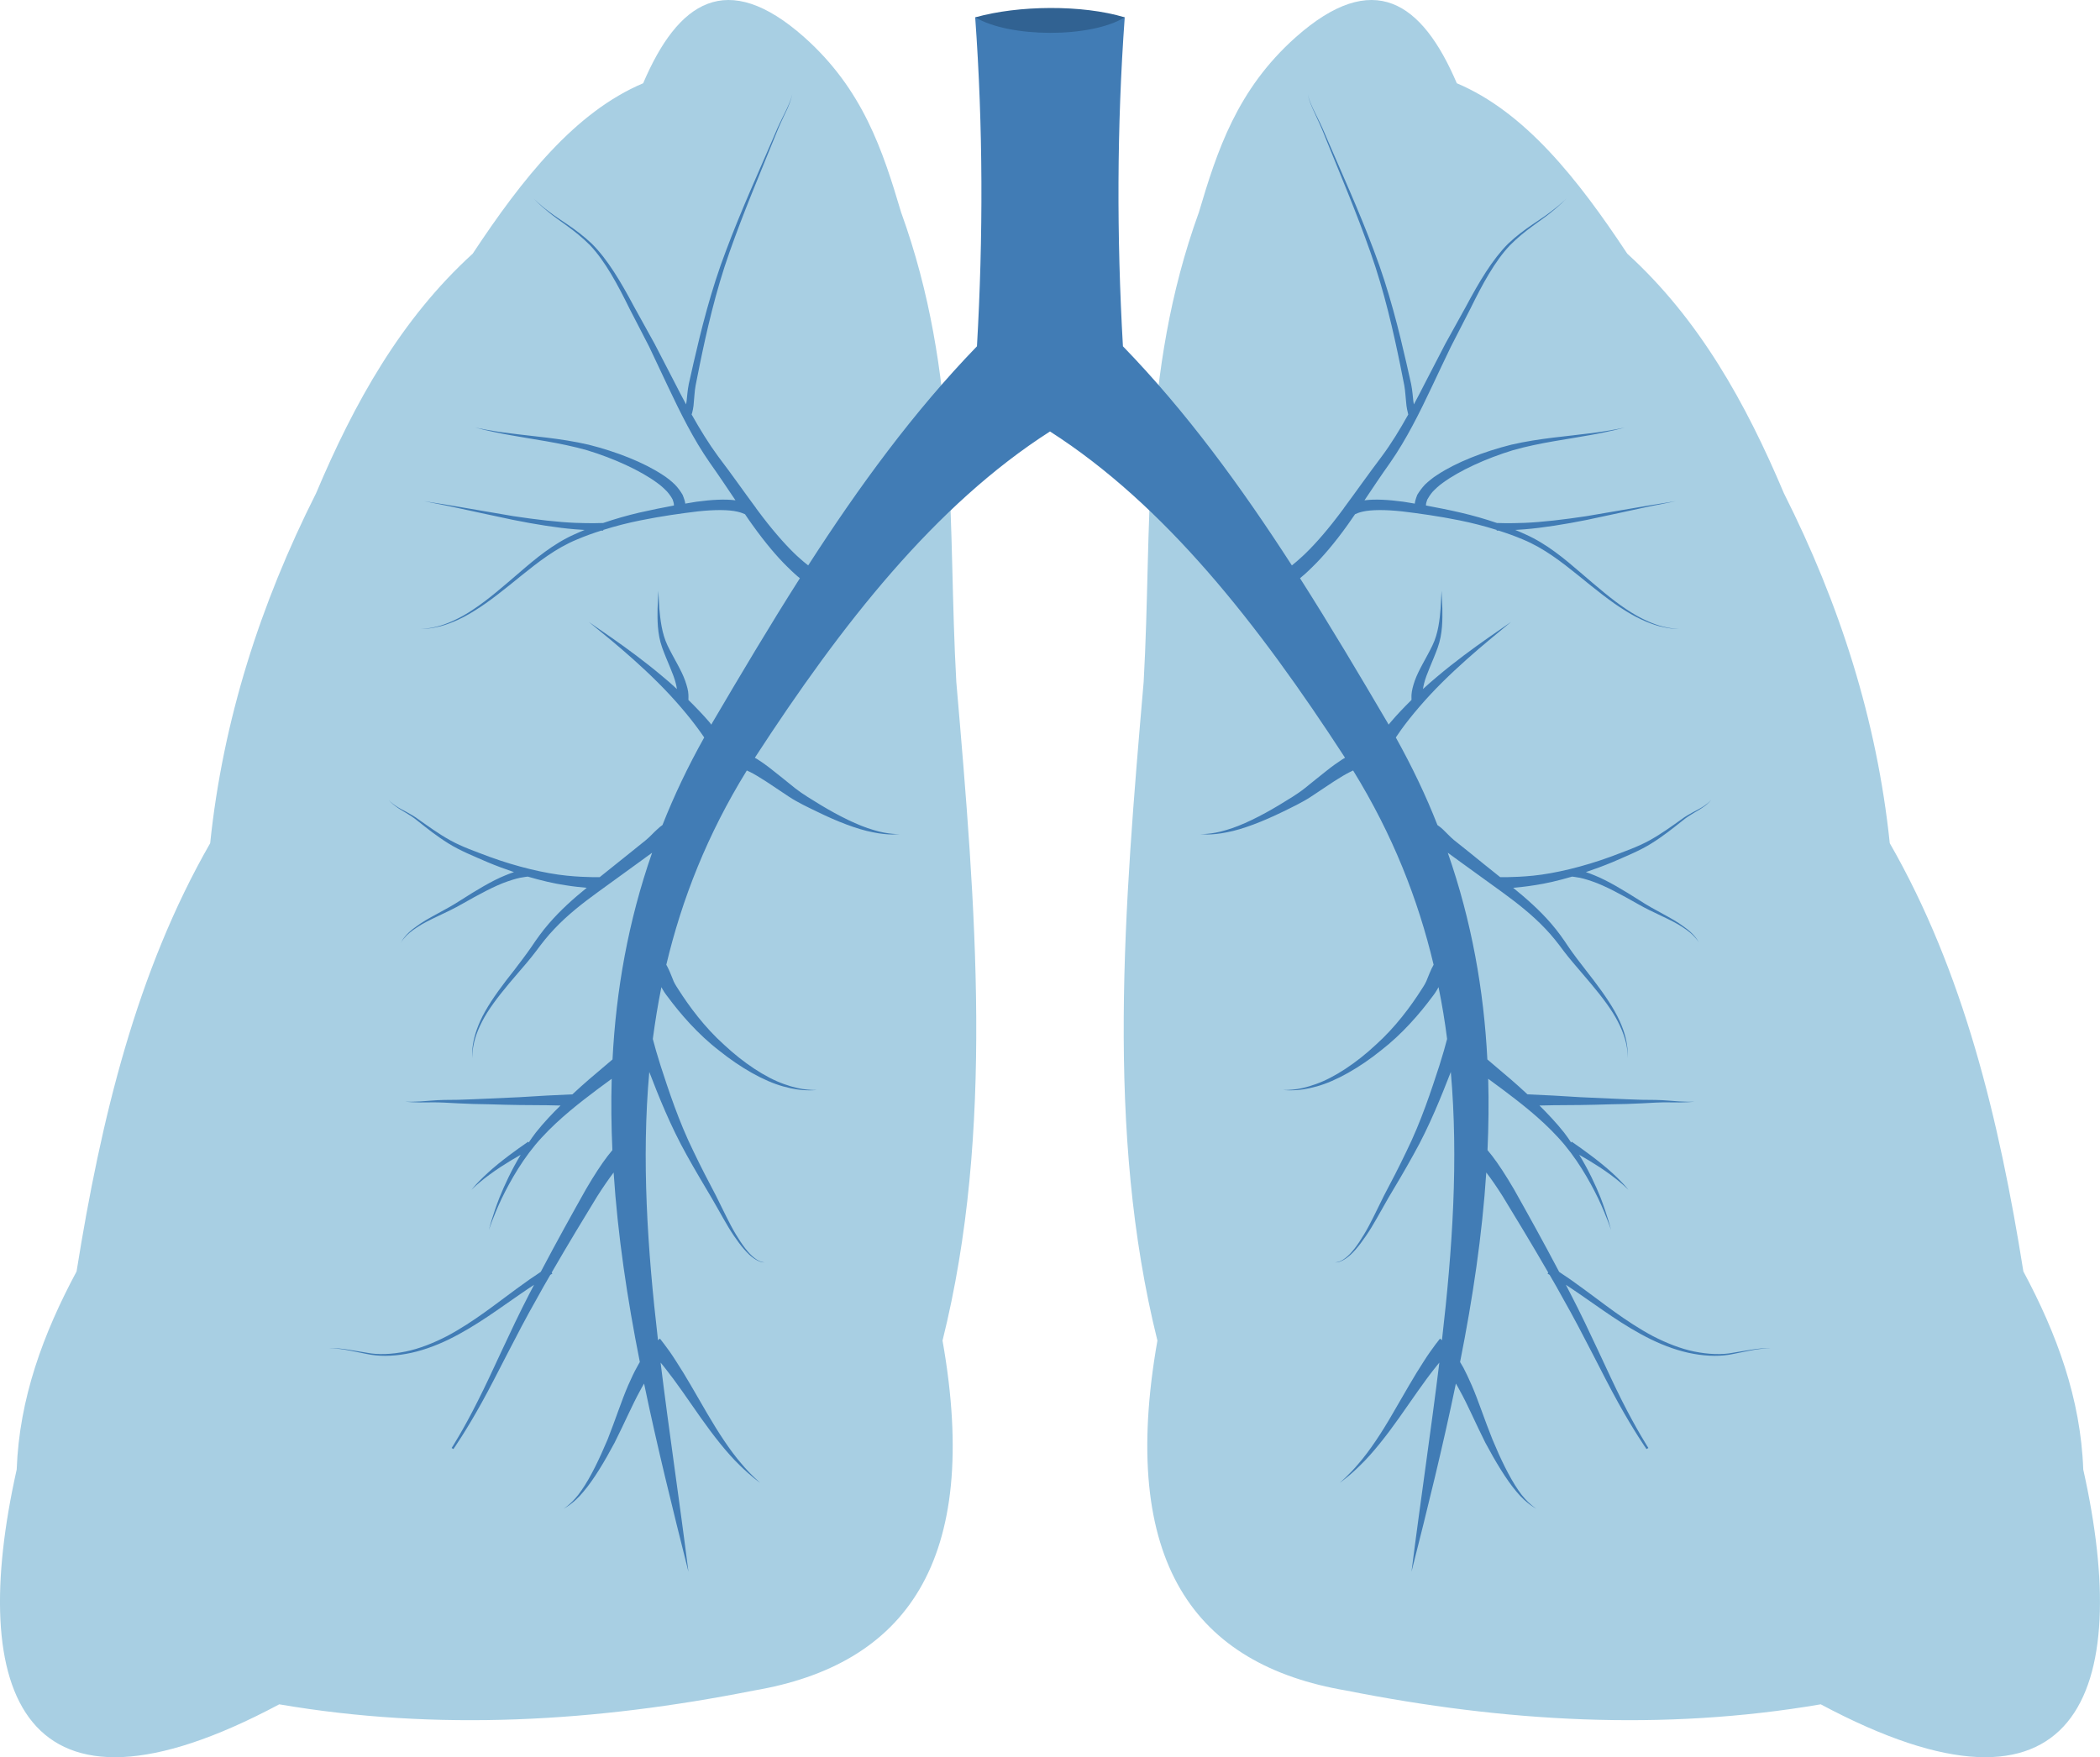
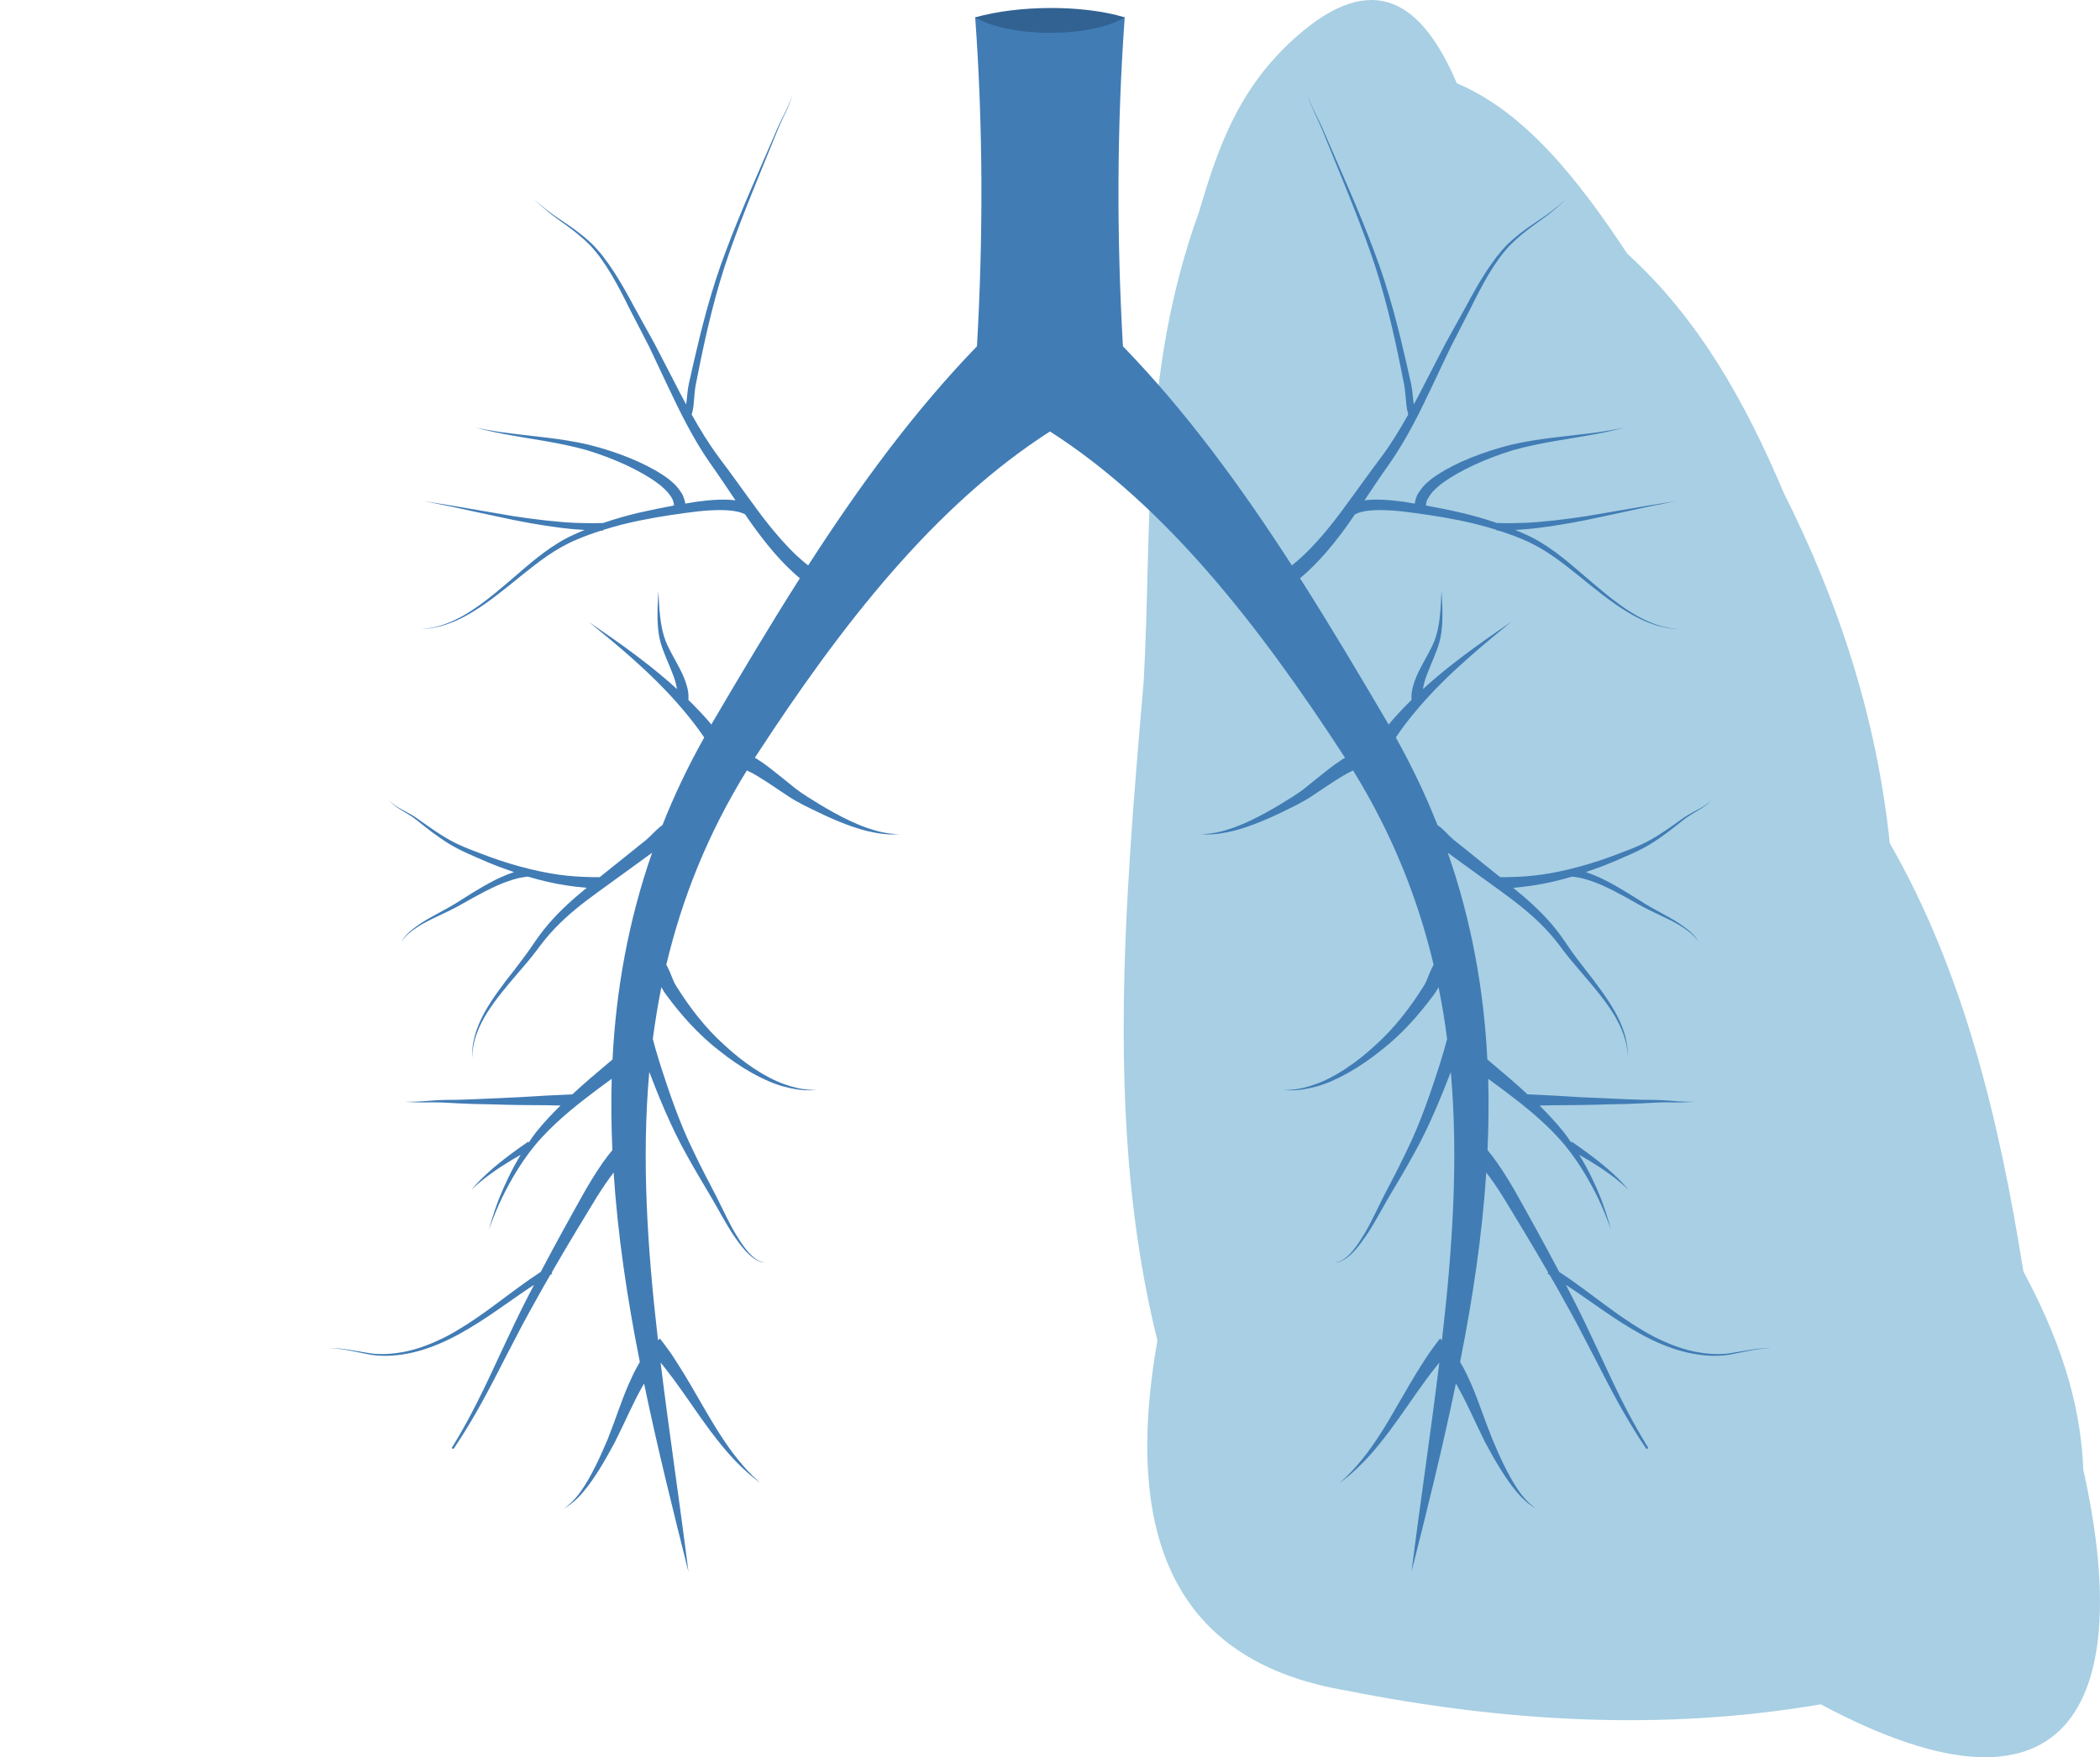
<svg xmlns="http://www.w3.org/2000/svg" version="1.1" id="レイヤー_1" x="0px" y="0px" width="199.613px" height="167.056px" viewBox="0 0 199.613 167.056" enable-background="new 0 0 199.613 167.056" xml:space="preserve">
-   <path fill-rule="evenodd" clip-rule="evenodd" fill="#A8CFE3" d="M90.901,64.829c-0.831-14.748,0.337-29.223-5.251-44.657  c-1.739-5.852-3.62-11.661-9.196-16.63C69.059-3.02,64.441,0.17,61.134,7.915c-6.473,2.736-11.492,9.08-16.201,16.2  c-6.835,6.226-11.27,14.204-14.888,22.776c-5.305,10.531-8.849,21.569-10.067,33.271c-6.991,12.19-10.376,26.186-12.699,40.712  c-3.165,5.904-5.447,12.062-5.692,18.835c-4.747,21.206,0.467,35.396,24.955,22.32c15.032,2.568,30.066,1.673,45.1-1.309  c14.371-2.44,21.687-12.167,17.949-33.271C94.546,107.553,92.743,86.204,90.901,64.829" />
  <path fill-rule="evenodd" clip-rule="evenodd" fill="#A8CFE3" d="M108.709,64.829c0.831-14.748-0.337-29.223,5.253-44.657  c1.738-5.852,3.62-11.661,9.197-16.63c7.392-6.562,12.01-3.373,15.317,4.372c6.475,2.736,11.492,9.08,16.2,16.2  c6.836,6.226,11.272,14.204,14.89,22.776c5.305,10.531,8.847,21.569,10.064,33.271c6.994,12.19,10.389,26.186,12.7,40.712  c3.162,5.904,5.448,12.062,5.692,18.835c4.748,21.206-0.469,35.396-24.953,22.32c-15.033,2.568-30.066,1.673-45.1-1.309  c-14.372-2.44-21.674-12.167-17.952-33.271C105.066,107.553,106.867,86.204,108.709,64.829" />
  <path fill-rule="evenodd" clip-rule="evenodd" fill="#417CB5" d="M100.37,1.65h6.539c-0.753,10.428-0.768,20.842-0.17,31.271  c6.032,6.226,11.207,13.32,16.058,20.832c0.246-0.195,0.607-0.492,1.024-0.883c0.868-0.804,2.022-2.062,3.28-3.709  c0.209-0.26,0.415-0.559,0.635-0.844h-0.012c0.012,0,0.025-0.014,0.025-0.027c1.09-1.465,2.271-3.149,3.594-4.902  c0.909-1.219,1.727-2.567,2.517-3.98c-0.064-0.247-0.17-0.675-0.207-1.22c-0.055-0.441-0.067-0.985-0.169-1.544  c-0.118-0.609-0.262-1.284-0.403-2.023c-0.608-2.958-1.479-6.887-2.827-10.673c-1.336-3.8-2.917-7.512-4.047-10.313  c-0.284-0.7-0.532-1.348-0.791-1.905c-0.259-0.559-0.479-1.039-0.661-1.441c-0.363-0.805-0.442-1.31-0.442-1.31  s0.092,0.492,0.469,1.295c0.193,0.403,0.428,0.882,0.699,1.428c0.272,0.557,0.519,1.194,0.832,1.894  c1.192,2.775,2.867,6.446,4.278,10.221c1.455,3.788,2.414,7.73,3.087,10.673c0.17,0.74,0.326,1.414,0.454,2.011  c0.129,0.651,0.157,1.18,0.207,1.607c0.028,0.143,0.041,0.234,0.054,0.339c0.361-0.675,0.725-1.362,1.075-2.062  c0.648-1.245,1.283-2.491,1.921-3.711c0.674-1.205,1.322-2.386,1.958-3.539c1.233-2.311,2.503-4.462,4.007-5.968  c1.544-1.465,3.114-2.283,4.061-3.046c0.986-0.727,1.466-1.245,1.466-1.245s-0.467,0.532-1.426,1.296  c-0.935,0.791-2.479,1.673-3.932,3.152c-1.438,1.516-2.608,3.684-3.761,6.032c-0.599,1.167-1.218,2.361-1.843,3.593  c-0.598,1.23-1.192,2.504-1.787,3.76c-1.194,2.53-2.454,5.071-3.983,7.264c-0.884,1.244-1.688,2.451-2.451,3.592  c0.998-0.129,2.242-0.063,3.695,0.133c0.35,0.064,0.713,0.115,1.09,0.18c0-0.129,0.078-0.441,0.232-0.831  c0.183-0.31,0.429-0.647,0.74-0.983c0.337-0.312,0.713-0.636,1.168-0.921c1.79-1.181,4.356-2.193,7.03-2.866  c2.697-0.624,5.42-0.804,7.444-1.079c2.024-0.244,3.347-0.556,3.347-0.556s-1.309,0.377-3.321,0.726  c-2.012,0.378-4.733,0.699-7.328,1.438c-2.554,0.781-5.071,1.936-6.64,3.089c-0.404,0.284-0.713,0.584-0.974,0.854  c-0.244,0.289-0.401,0.546-0.518,0.754c-0.04,0.169-0.118,0.299-0.118,0.491v0.065c1.063,0.196,2.18,0.417,3.346,0.688  c1.115,0.261,2.258,0.584,3.399,0.974c0.079,0,1.128,0.05,2.647-0.014c1.595-0.063,3.735-0.312,5.863-0.636  c2.111-0.361,4.239-0.725,5.836-0.999c1.594-0.259,2.658-0.428,2.658-0.428s-1.051,0.22-2.646,0.532  c-1.57,0.351-3.685,0.79-5.786,1.245c-2.114,0.428-4.269,0.763-5.889,0.896c-0.337,0.024-0.648,0.051-0.946,0.064  c0.324,0.143,0.649,0.258,0.959,0.414c2.024,0.896,3.735,2.334,5.267,3.657c1.542,1.323,2.982,2.569,4.331,3.465  c0.677,0.454,1.325,0.816,1.921,1.089c0.597,0.271,1.14,0.468,1.607,0.57c0.907,0.233,1.467,0.195,1.467,0.233  c0-0.038-0.56,0.026-1.479-0.193c-0.468-0.079-1.024-0.271-1.634-0.519c-0.608-0.26-1.283-0.597-1.974-1.038  c-1.4-0.856-2.879-2.062-4.461-3.347c-1.581-1.271-3.28-2.607-5.276-3.426c-0.755-0.322-1.52-0.595-2.298-0.841h-0.193V50.38  c-1.181-0.376-2.373-0.675-3.528-0.909c-1.973-0.401-3.865-0.661-5.46-0.854c-1.584-0.17-2.919-0.17-3.764,0.026  c-0.334,0.077-0.583,0.18-0.711,0.245c-0.248,0.351-0.483,0.688-0.703,1.01c-1.23,1.728-2.412,3.089-3.318,3.971  c-0.561,0.559-0.96,0.908-1.208,1.103c2.867,4.502,5.617,9.132,8.366,13.814c0.016,0.037,0.028,0.065,0.052,0.104  c0.079-0.104,0.17-0.209,0.262-0.311c0.53-0.624,1.191-1.323,1.916-2.037v-0.117c0-0.092-0.01-0.168,0-0.377  c0.028-0.389,0.133-0.816,0.313-1.335c0.363-1.025,1.103-2.165,1.675-3.347c0.569-1.168,0.698-2.528,0.777-3.514  c0.052-1.012,0.091-1.688,0.091-1.688s0.039,0.676,0.078,1.688c0.011,0.997,0.039,2.385-0.444,3.723  c-0.465,1.295-1.074,2.488-1.296,3.411c-0.05,0.194-0.078,0.362-0.103,0.521c0.441-0.405,0.883-0.794,1.336-1.171  c1.686-1.426,3.45-2.711,4.799-3.657c1.351-0.933,2.242-1.556,2.242-1.556s-0.842,0.7-2.099,1.738  c-1.26,1.049-2.904,2.477-4.449,4.007c-1.544,1.531-2.944,3.179-3.88,4.475c-0.194,0.272-0.374,0.533-0.53,0.767  c1.544,2.776,2.866,5.537,3.956,8.326c0.17,0.118,0.351,0.258,0.533,0.428c0.322,0.299,0.647,0.675,1.024,0.987  c0.441,0.349,0.946,0.751,1.49,1.19c0.856,0.704,1.868,1.508,2.917,2.349h0.689c0.583-0.013,1.438-0.037,2.463-0.143  c2.038-0.207,4.722-0.841,7.317-1.789c1.296-0.494,2.619-0.947,3.735-1.569c1.128-0.622,2.114-1.35,2.955-1.944  c0.845-0.639,1.673-0.947,2.18-1.298c0.508-0.323,0.714-0.61,0.714-0.61s-0.183,0.299-0.688,0.648  c-0.491,0.377-1.31,0.727-2.102,1.389c-0.815,0.647-1.764,1.414-2.894,2.114c-1.112,0.701-2.425,1.218-3.695,1.777  c-0.844,0.349-1.686,0.661-2.529,0.946c0.261,0.092,0.532,0.179,0.83,0.312c1.26,0.505,2.776,1.425,4.269,2.371  c1.453,0.962,3.097,1.663,4.163,2.467c0.544,0.374,0.946,0.764,1.182,1.075c0.18,0.235,0.256,0.402,0.298,0.48  c-0.026-0.039-0.104-0.208-0.326-0.453c-0.246-0.299-0.661-0.661-1.218-1.013c-1.09-0.739-2.75-1.335-4.295-2.229  c-1.531-0.869-3.072-1.713-4.292-2.127c-0.598-0.209-1.128-0.354-1.479-0.392c-0.18-0.038-0.336-0.05-0.441-0.063  c-1.271,0.376-2.503,0.661-3.564,0.817c-0.781,0.129-1.467,0.194-2.036,0.247c1.242,1.011,2.515,2.125,3.618,3.41  c0.621,0.714,1.178,1.504,1.673,2.257c0.518,0.752,1.062,1.452,1.607,2.153c1.078,1.374,2.062,2.698,2.751,3.917  c0.699,1.231,1.062,2.374,1.166,3.178c0.13,0.817,0.026,1.284,0.065,1.284c-0.039,0,0.05-0.48-0.115-1.271  c-0.157-0.789-0.56-1.892-1.31-3.073c-0.739-1.168-1.779-2.426-2.921-3.749c-0.558-0.662-1.169-1.351-1.726-2.087  c-0.544-0.739-1.102-1.455-1.736-2.116c-1.26-1.334-2.71-2.463-4.113-3.487c-1.427-1.024-2.749-1.985-3.876-2.804  c-0.468-0.336-0.896-0.647-1.299-0.946c2.271,6.511,3.426,13.062,3.762,19.651c0.363,0.312,1.168,0.998,2.242,1.906  c0.482,0.414,1.014,0.896,1.571,1.413c0.155,0,1.102,0.053,2.478,0.117c1.491,0.105,3.462,0.208,5.462,0.285  c0.998,0.041,1.983,0.093,2.916,0.116c0.92,0,1.816,0.013,2.557,0.078c1.492,0.143,2.49,0.104,2.49,0.104s-0.998,0.104-2.49,0.063  c-0.753-0.014-1.61,0.041-2.543,0.092c-0.946,0.053-1.947,0.078-2.93,0.09c-1.986,0.067-4.009,0.09-5.486,0.09  c-0.509,0.015-0.951,0.027-1.312,0.027c0.791,0.791,1.597,1.636,2.336,2.569c0.244,0.312,0.453,0.623,0.673,0.946l0.054-0.078  c0,0,1.475,0.999,2.852,2.113c0.688,0.559,1.349,1.156,1.803,1.637c0.469,0.478,0.74,0.83,0.74,0.83s-0.313-0.325-0.818-0.74  c-0.507-0.428-1.204-0.947-1.944-1.428c-0.675-0.441-1.363-0.855-1.921-1.166c0.883,1.438,1.558,2.893,2.036,4.084  c0.689,1.804,0.988,3.062,0.988,3.062s-0.39-1.233-1.208-2.97c-0.83-1.714-2.102-3.971-3.812-5.813  c-1.701-1.865-3.737-3.409-5.267-4.563c-0.533-0.39-0.999-0.74-1.388-1.024c0.065,2.257,0.036,4.513-0.065,6.782  c0.131,0.157,0.272,0.34,0.441,0.547c0.57,0.736,1.297,1.842,2.075,3.176c1.233,2.191,2.763,4.941,4.294,7.849  c0.037,0.024,0.078,0.052,0.129,0.09c0.545,0.35,1.285,0.868,2.166,1.518c1.777,1.285,4.035,3.125,6.589,4.488  c1.283,0.661,2.635,1.207,3.957,1.479c1.335,0.271,2.605,0.324,3.683,0.115c1.076-0.169,1.971-0.349,2.608-0.4  c0.635-0.053,0.998-0.014,0.998-0.014s-0.363-0.026-0.998,0.052c-0.638,0.064-1.517,0.271-2.596,0.48  c-1.076,0.235-2.386,0.235-3.735-0.012c-1.361-0.235-2.762-0.74-4.071-1.376c-2.647-1.298-4.981-3.088-6.784-4.308  c-0.479-0.336-0.921-0.621-1.31-0.882c0.153,0.298,0.311,0.584,0.451,0.871c1.896,3.657,3.516,7.443,4.892,10.168  c1.389,2.748,2.503,4.476,2.503,4.476l-0.181,0.102c0,0-1.181-1.687-2.674-4.383c-1.503-2.698-3.254-6.406-5.278-9.961  c-0.414-0.753-0.827-1.493-1.258-2.219c-0.115-0.078-0.194-0.117-0.194-0.117l0.064-0.104c-1.556-2.697-3.111-5.252-4.331-7.251  c-0.57-0.896-1.09-1.659-1.559-2.257c-0.387,5.941-1.282,11.947-2.49,18.016c0.054,0.078,0.146,0.234,0.313,0.533  c0.22,0.414,0.491,0.985,0.803,1.699c0.611,1.402,1.22,3.295,1.96,5.124c0.75,1.815,1.62,3.617,2.464,4.838  c0.831,1.231,1.712,1.751,1.712,1.751s-0.922-0.442-1.895-1.622c-0.972-1.154-2.01-2.88-2.956-4.654  c-0.909-1.805-1.686-3.635-2.401-4.905c-0.14-0.272-0.271-0.506-0.399-0.714c-1.219,5.889-2.686,11.844-4.219,17.887  c0.859-6.795,1.855-13.411,2.647-19.881c-0.157,0.179-0.296,0.374-0.479,0.594c-0.961,1.206-2.127,2.931-3.346,4.658  c-1.207,1.71-2.517,3.371-3.659,4.474c-0.559,0.557-1.05,0.984-1.413,1.27c-0.363,0.274-0.57,0.441-0.57,0.441  s0.193-0.181,0.53-0.493c0.325-0.311,0.793-0.775,1.286-1.372c1.024-1.182,2.178-2.918,3.215-4.724  c1.051-1.803,2.077-3.63,2.956-4.968c0.418-0.661,0.845-1.245,1.105-1.594c0.284-0.363,0.439-0.57,0.439-0.57l0.183,0.156  c1.012-8.729,1.57-17.201,0.844-25.503c-0.872,2.231-2.024,5.163-3.58,7.914c-0.778,1.412-1.597,2.789-2.373,4.086  c-0.739,1.281-1.403,2.556-2.091,3.552c-0.674,0.998-1.335,1.791-1.932,2.181c-0.298,0.207-0.56,0.31-0.739,0.35  c-0.196,0.025-0.285,0.039-0.285,0.039s0.089-0.014,0.271-0.065c0.183-0.039,0.442-0.155,0.714-0.376  c0.56-0.414,1.166-1.232,1.777-2.257c0.624-1.025,1.194-2.296,1.879-3.656c0.703-1.324,1.442-2.753,2.128-4.191  c1.414-2.866,2.398-5.9,3.139-8.17c0.326-1.024,0.572-1.894,0.739-2.544c-0.206-1.646-0.478-3.28-0.815-4.928  c-0.169,0.324-0.39,0.661-0.608,0.933c-1.156,1.559-2.842,3.529-4.88,5.099c-1.994,1.607-4.255,2.906-6.107,3.412  c-0.924,0.257-1.726,0.363-2.27,0.363c-0.559,0.014-0.883-0.027-0.883-0.027s0.324,0.014,0.87-0.038  c0.557-0.041,1.322-0.196,2.203-0.519c1.78-0.623,3.892-2.036,5.708-3.736c1.866-1.672,3.346-3.685,4.344-5.255  c0.274-0.414,0.429-0.671,0.56-1.035c0.142-0.337,0.261-0.661,0.399-0.946c0.067-0.145,0.132-0.26,0.197-0.378  c-1.479-6.226-3.893-12.374-7.653-18.47c-0.091,0.038-0.209,0.104-0.324,0.158c-0.363,0.179-0.894,0.491-1.517,0.894  c-0.637,0.429-1.39,0.921-2.182,1.452c-0.83,0.544-1.776,0.986-2.669,1.426c-1.842,0.896-3.776,1.662-5.292,1.946  c-0.755,0.154-1.389,0.209-1.842,0.209c-0.442-0.014-0.701-0.041-0.701-0.041s1.035,0.064,2.49-0.388  c1.453-0.416,3.268-1.322,4.993-2.36c0.87-0.532,1.74-1.039,2.451-1.608c0.739-0.597,1.427-1.155,2.022-1.622  c0.611-0.492,1.153-0.869,1.558-1.129c0.092-0.053,0.184-0.103,0.246-0.144l-0.014-0.023c-8.25-12.699-17.119-24.011-28.03-30.999  c-10.917,6.988-19.791,18.3-28.042,30.999l-0.011,0.023c0.076,0.041,0.154,0.091,0.246,0.144c0.413,0.26,0.946,0.637,1.555,1.129  c0.598,0.467,1.283,1.025,2.023,1.622c0.727,0.569,1.583,1.076,2.454,1.608c1.723,1.038,3.54,1.944,4.992,2.36  c1.453,0.452,2.491,0.388,2.491,0.388s-0.261,0.027-0.701,0.041c-0.455,0-1.09-0.055-1.842-0.209  c-1.516-0.284-3.45-1.05-5.279-1.946c-0.907-0.439-1.853-0.882-2.684-1.426c-0.79-0.531-1.529-1.023-2.178-1.452  c-0.625-0.402-1.144-0.715-1.507-0.894c-0.128-0.055-0.244-0.12-0.335-0.158c-3.763,6.096-6.175,12.244-7.654,18.47  c0.065,0.118,0.133,0.233,0.196,0.378c0.144,0.285,0.259,0.609,0.402,0.946c0.128,0.364,0.285,0.621,0.559,1.035  c0.999,1.57,2.475,3.583,4.344,5.255c1.814,1.7,3.928,3.113,5.705,3.736c0.884,0.322,1.663,0.478,2.206,0.519  c0.546,0.052,0.868,0.038,0.868,0.038s-0.322,0.041-0.868,0.027c-0.557,0-1.362-0.106-2.284-0.363  c-1.853-0.506-4.111-1.805-6.107-3.412c-2.039-1.569-3.723-3.54-4.877-5.099c-0.222-0.271-0.441-0.608-0.611-0.933  c-0.335,1.647-0.595,3.282-0.816,4.928c0.167,0.65,0.416,1.52,0.74,2.544c0.739,2.27,1.725,5.304,3.139,8.17  c0.687,1.438,1.427,2.867,2.127,4.191c0.688,1.36,1.259,2.631,1.88,3.656c0.611,1.024,1.222,1.843,1.779,2.257  c0.27,0.221,0.531,0.337,0.711,0.376c0.183,0.052,0.272,0.065,0.272,0.065s-0.089-0.014-0.285-0.039  c-0.181-0.04-0.442-0.143-0.74-0.35c-0.594-0.39-1.255-1.183-1.931-2.181c-0.675-0.996-1.336-2.271-2.088-3.552  c-0.763-1.297-1.595-2.674-2.374-4.086c-1.542-2.751-2.71-5.683-3.565-7.914c-0.742,8.302-0.183,16.773,0.829,25.503l0.182-0.156  c0,0,0.152,0.207,0.439,0.57c0.272,0.349,0.688,0.933,1.104,1.594c0.881,1.338,1.907,3.165,2.956,4.968  c1.054,1.806,2.192,3.542,3.218,4.724c0.492,0.597,0.959,1.062,1.286,1.372c0.334,0.312,0.528,0.493,0.528,0.493  s-0.207-0.167-0.57-0.441c-0.348-0.285-0.854-0.713-1.412-1.27c-1.142-1.103-2.452-2.764-3.659-4.474  c-1.205-1.728-2.386-3.452-3.345-4.658c-0.171-0.22-0.325-0.415-0.481-0.594c0.791,6.47,1.79,13.086,2.647,19.881  c-1.519-6.043-2.995-11.998-4.216-17.887c-0.13,0.208-0.258,0.441-0.402,0.714c-0.701,1.271-1.493,3.101-2.402,4.905  c-0.946,1.774-1.971,3.5-2.957,4.654c-0.958,1.18-1.893,1.622-1.893,1.622s0.881-0.52,1.709-1.751  c0.86-1.221,1.714-3.022,2.48-4.838c0.724-1.829,1.336-3.722,1.945-5.124c0.313-0.714,0.583-1.285,0.817-1.699  c0.167-0.299,0.246-0.455,0.299-0.533c-1.208-6.068-2.102-12.074-2.491-18.016c-0.455,0.598-0.985,1.36-1.556,2.257  c-1.222,1.999-2.775,4.554-4.333,7.251l0.064,0.104c0,0-0.078,0.039-0.193,0.117c-0.429,0.726-0.846,1.466-1.259,2.219  c-2.026,3.555-3.777,7.263-5.28,9.961c-1.49,2.696-2.673,4.383-2.673,4.383l-0.168-0.102c0,0,1.119-1.728,2.491-4.476  c1.388-2.725,2.997-6.511,4.89-10.168c0.157-0.287,0.298-0.573,0.455-0.871c-0.39,0.261-0.831,0.546-1.31,0.882  c-1.792,1.22-4.139,3.01-6.785,4.308c-1.31,0.636-2.713,1.141-4.072,1.376c-1.35,0.247-2.66,0.247-3.734,0.012  c-1.08-0.209-1.96-0.416-2.595-0.48c-0.635-0.078-0.999-0.052-0.999-0.052s0.363-0.039,0.999,0.014  c0.647,0.052,1.542,0.231,2.607,0.4c1.075,0.209,2.358,0.156,3.681-0.115c1.325-0.271,2.674-0.817,3.957-1.479  c2.557-1.363,4.814-3.203,6.589-4.488c0.884-0.649,1.621-1.168,2.167-1.518c0.052-0.038,0.09-0.065,0.13-0.09  c1.53-2.907,3.061-5.657,4.294-7.849c0.777-1.334,1.503-2.439,2.073-3.176c0.169-0.207,0.313-0.39,0.441-0.547  c-0.102-2.27-0.128-4.525-0.065-6.782c-0.387,0.284-0.855,0.635-1.388,1.024c-1.529,1.154-3.554,2.698-5.264,4.563  c-1.714,1.843-2.983,4.1-3.813,5.813c-0.818,1.736-1.206,2.97-1.206,2.97s0.296-1.259,0.997-3.062  c0.481-1.191,1.155-2.646,2.023-4.084c-0.556,0.311-1.244,0.725-1.921,1.166c-0.724,0.48-1.438,1-1.942,1.428  c-0.507,0.415-0.818,0.74-0.818,0.74s0.271-0.353,0.739-0.83c0.469-0.48,1.116-1.078,1.801-1.637  c1.377-1.114,2.856-2.113,2.856-2.113l0.05,0.078c0.222-0.323,0.429-0.634,0.674-0.946c0.739-0.934,1.542-1.778,2.347-2.569  c-0.374,0-0.815-0.013-1.31-0.027c-1.49,0-3.515-0.022-5.485-0.09c-0.999-0.012-1.997-0.037-2.933-0.09  c-0.946-0.051-1.801-0.105-2.554-0.092c-1.49,0.041-2.491-0.063-2.491-0.063s1.001,0.038,2.491-0.104  c0.739-0.065,1.633-0.078,2.554-0.078c0.936-0.023,1.921-0.075,2.921-0.116c2.008-0.077,3.966-0.18,5.474-0.285  c1.373-0.064,2.305-0.117,2.462-0.117c0.557-0.517,1.09-0.999,1.571-1.413c1.077-0.908,1.879-1.595,2.243-1.906  c0.337-6.59,1.492-13.141,3.763-19.651c-0.405,0.299-0.832,0.61-1.299,0.946c-1.126,0.818-2.452,1.779-3.865,2.804  s-2.867,2.153-4.122,3.487c-0.638,0.661-1.195,1.377-1.741,2.116c-0.557,0.736-1.152,1.425-1.725,2.087  c-1.142,1.323-2.178,2.581-2.917,3.749c-0.74,1.182-1.155,2.284-1.299,3.073c-0.167,0.791-0.091,1.271-0.128,1.271  c0.037,0-0.066-0.467,0.063-1.284c0.118-0.804,0.467-1.946,1.168-3.178c0.687-1.219,1.673-2.543,2.765-3.917  c0.528-0.701,1.075-1.401,1.594-2.153c0.505-0.753,1.062-1.543,1.686-2.257c1.103-1.285,2.36-2.399,3.606-3.41  c-0.559-0.053-1.26-0.118-2.039-0.247c-1.063-0.156-2.284-0.441-3.567-0.817c-0.104,0.014-0.256,0.025-0.439,0.063  c-0.35,0.038-0.87,0.183-1.479,0.392c-1.218,0.414-2.762,1.258-4.292,2.127c-1.545,0.895-3.204,1.49-4.296,2.229  c-0.557,0.352-0.971,0.714-1.218,1.013c-0.22,0.245-0.299,0.414-0.322,0.453c0.037-0.078,0.115-0.245,0.296-0.48  c0.232-0.312,0.637-0.701,1.18-1.075c1.064-0.804,2.711-1.505,4.177-2.467c1.479-0.946,2.995-1.866,4.253-2.371  c0.3-0.133,0.574-0.22,0.831-0.312c-0.843-0.285-1.686-0.598-2.516-0.946c-1.284-0.56-2.583-1.076-3.709-1.777  c-1.128-0.7-2.075-1.467-2.893-2.114c-0.789-0.662-1.607-1.012-2.086-1.389c-0.507-0.35-0.703-0.648-0.703-0.648  s0.207,0.287,0.727,0.61c0.494,0.351,1.323,0.659,2.167,1.298c0.854,0.595,1.83,1.322,2.958,1.944  c1.114,0.622,2.436,1.075,3.735,1.569c2.593,0.948,5.279,1.582,7.329,1.789c1.011,0.105,1.866,0.13,2.451,0.143h0.688  c1.048-0.841,2.06-1.645,2.932-2.349c0.544-0.439,1.036-0.842,1.477-1.19c0.377-0.312,0.701-0.688,1.038-0.987  c0.169-0.17,0.35-0.31,0.518-0.428c1.103-2.789,2.412-5.55,3.969-8.326c-0.169-0.233-0.334-0.494-0.543-0.767  c-0.936-1.296-2.336-2.943-3.879-4.475c-1.531-1.53-3.177-2.958-4.435-4.007c-1.272-1.038-2.115-1.738-2.115-1.738  s0.896,0.623,2.243,1.556c1.351,0.946,3.116,2.231,4.801,3.657c0.455,0.377,0.907,0.766,1.333,1.171  c-0.024-0.158-0.05-0.326-0.103-0.521c-0.22-0.923-0.831-2.116-1.296-3.411c-0.48-1.338-0.455-2.726-0.441-3.723  c0.052-1.012,0.076-1.688,0.076-1.688s0.042,0.676,0.092,1.688c0.091,0.985,0.222,2.346,0.781,3.514  c0.569,1.182,1.31,2.321,1.673,3.347c0.18,0.519,0.298,0.946,0.311,1.335c0.011,0.209,0,0.285,0,0.377v0.117  c0.727,0.714,1.388,1.413,1.931,2.037c0.092,0.102,0.17,0.207,0.246,0.311c0.028-0.038,0.04-0.066,0.052-0.104  c2.752-4.683,5.5-9.312,8.367-13.814c-0.249-0.194-0.648-0.544-1.208-1.103c-0.907-0.882-2.073-2.243-3.306-3.971  c-0.233-0.321-0.467-0.659-0.701-1.01c-0.144-0.065-0.376-0.168-0.727-0.245c-0.831-0.196-2.165-0.196-3.761-0.026  c-1.596,0.193-3.476,0.453-5.447,0.854c-1.168,0.234-2.362,0.533-3.541,0.909v0.065h-0.194c-0.782,0.246-1.545,0.519-2.297,0.841  c-1.999,0.818-3.696,2.154-5.279,3.426c-1.581,1.284-3.061,2.49-4.461,3.347c-0.688,0.441-1.352,0.778-1.971,1.038  c-0.611,0.247-1.155,0.439-1.623,0.519c-0.933,0.22-1.492,0.155-1.492,0.193c0-0.038,0.559,0,1.479-0.233  c0.454-0.103,1-0.299,1.594-0.57c0.598-0.272,1.259-0.635,1.92-1.089c1.365-0.896,2.789-2.142,4.333-3.465  c1.53-1.323,3.243-2.761,5.264-3.657c0.327-0.156,0.635-0.271,0.962-0.414c-0.285-0.014-0.611-0.04-0.946-0.064  c-1.623-0.133-3.763-0.468-5.877-0.896c-2.114-0.455-4.213-0.895-5.795-1.245c-1.584-0.312-2.647-0.532-2.647-0.532  s1.063,0.169,2.658,0.428c1.597,0.274,3.722,0.638,5.836,0.999c2.128,0.323,4.269,0.572,5.865,0.636  c1.529,0.063,2.566,0.014,2.658,0.014c1.142-0.39,2.282-0.713,3.385-0.974c1.181-0.271,2.297-0.492,3.346-0.688v-0.065  c0-0.192-0.076-0.322-0.116-0.491c-0.104-0.208-0.271-0.465-0.52-0.754c-0.259-0.271-0.57-0.57-0.972-0.854  c-1.569-1.153-4.073-2.308-6.642-3.089c-2.594-0.738-5.305-1.06-7.315-1.438c-2.021-0.349-3.333-0.726-3.333-0.726  s1.323,0.312,3.359,0.556c2.009,0.275,4.748,0.455,7.432,1.079c2.674,0.673,5.238,1.686,7.031,2.866  c0.452,0.285,0.844,0.608,1.166,0.921c0.326,0.336,0.557,0.674,0.739,0.983c0.157,0.39,0.248,0.702,0.248,0.831  c0.364-0.064,0.727-0.115,1.076-0.18c1.452-0.196,2.712-0.262,3.698-0.133c-0.766-1.141-1.571-2.348-2.452-3.592  c-1.531-2.192-2.789-4.733-3.983-7.264c-0.599-1.256-1.192-2.529-1.775-3.76c-0.637-1.231-1.26-2.426-1.855-3.593  c-1.155-2.349-2.321-4.516-3.75-6.032c-1.464-1.479-3.009-2.361-3.941-3.152c-0.962-0.765-1.414-1.296-1.414-1.296  s0.468,0.519,1.451,1.245c0.961,0.764,2.517,1.582,4.062,3.046c1.516,1.506,2.775,3.658,4.007,5.968  c0.635,1.153,1.298,2.334,1.957,3.539c0.637,1.22,1.273,2.466,1.921,3.711c0.353,0.7,0.716,1.388,1.079,2.062  c0.011-0.104,0.037-0.196,0.05-0.339c0.052-0.428,0.078-0.956,0.206-1.607c0.144-0.597,0.285-1.271,0.455-2.011  c0.676-2.943,1.635-6.886,3.088-10.673c1.412-3.775,3.087-7.446,4.279-10.221c0.312-0.7,0.559-1.337,0.831-1.894  c0.272-0.546,0.505-1.025,0.698-1.428c0.376-0.804,0.481-1.295,0.481-1.295s-0.091,0.505-0.439,1.31  c-0.198,0.402-0.418,0.882-0.676,1.441c-0.257,0.557-0.492,1.205-0.791,1.905c-1.128,2.801-2.709,6.513-4.047,10.313  c-1.346,3.787-2.219,7.716-2.826,10.673c-0.144,0.739-0.285,1.414-0.404,2.023c-0.103,0.559-0.116,1.103-0.166,1.544  c-0.028,0.545-0.132,0.973-0.211,1.22c0.794,1.413,1.623,2.762,2.517,3.98c1.337,1.753,2.503,3.438,3.594,4.902  c0,0.014,0.026,0.027,0.026,0.027h-0.014c0.223,0.285,0.429,0.584,0.635,0.844c1.26,1.646,2.413,2.905,3.28,3.709  c0.429,0.391,0.782,0.688,1.04,0.883c4.837-7.512,10.026-14.606,16.042-20.832c0.598-10.429,0.585-20.843-0.167-31.271h6.536H100.37  z" />
  <path fill-rule="evenodd" clip-rule="evenodd" fill="#151514" d="M38.125,89.615c0,0.014-0.013,0.036-0.013,0.036  S38.125,89.643,38.125,89.615" />
  <path fill-rule="evenodd" clip-rule="evenodd" fill="#151514" d="M161.488,89.615c0,0.014,0.013,0.036,0.013,0.036  S161.501,89.643,161.488,89.615" />
  <path fill-rule="evenodd" clip-rule="evenodd" fill="#316292" d="M92.705,1.65c4.072-1.154,10.183-1.22,14.202,0  C103.652,3.634,95.974,3.595,92.705,1.65" />
</svg>